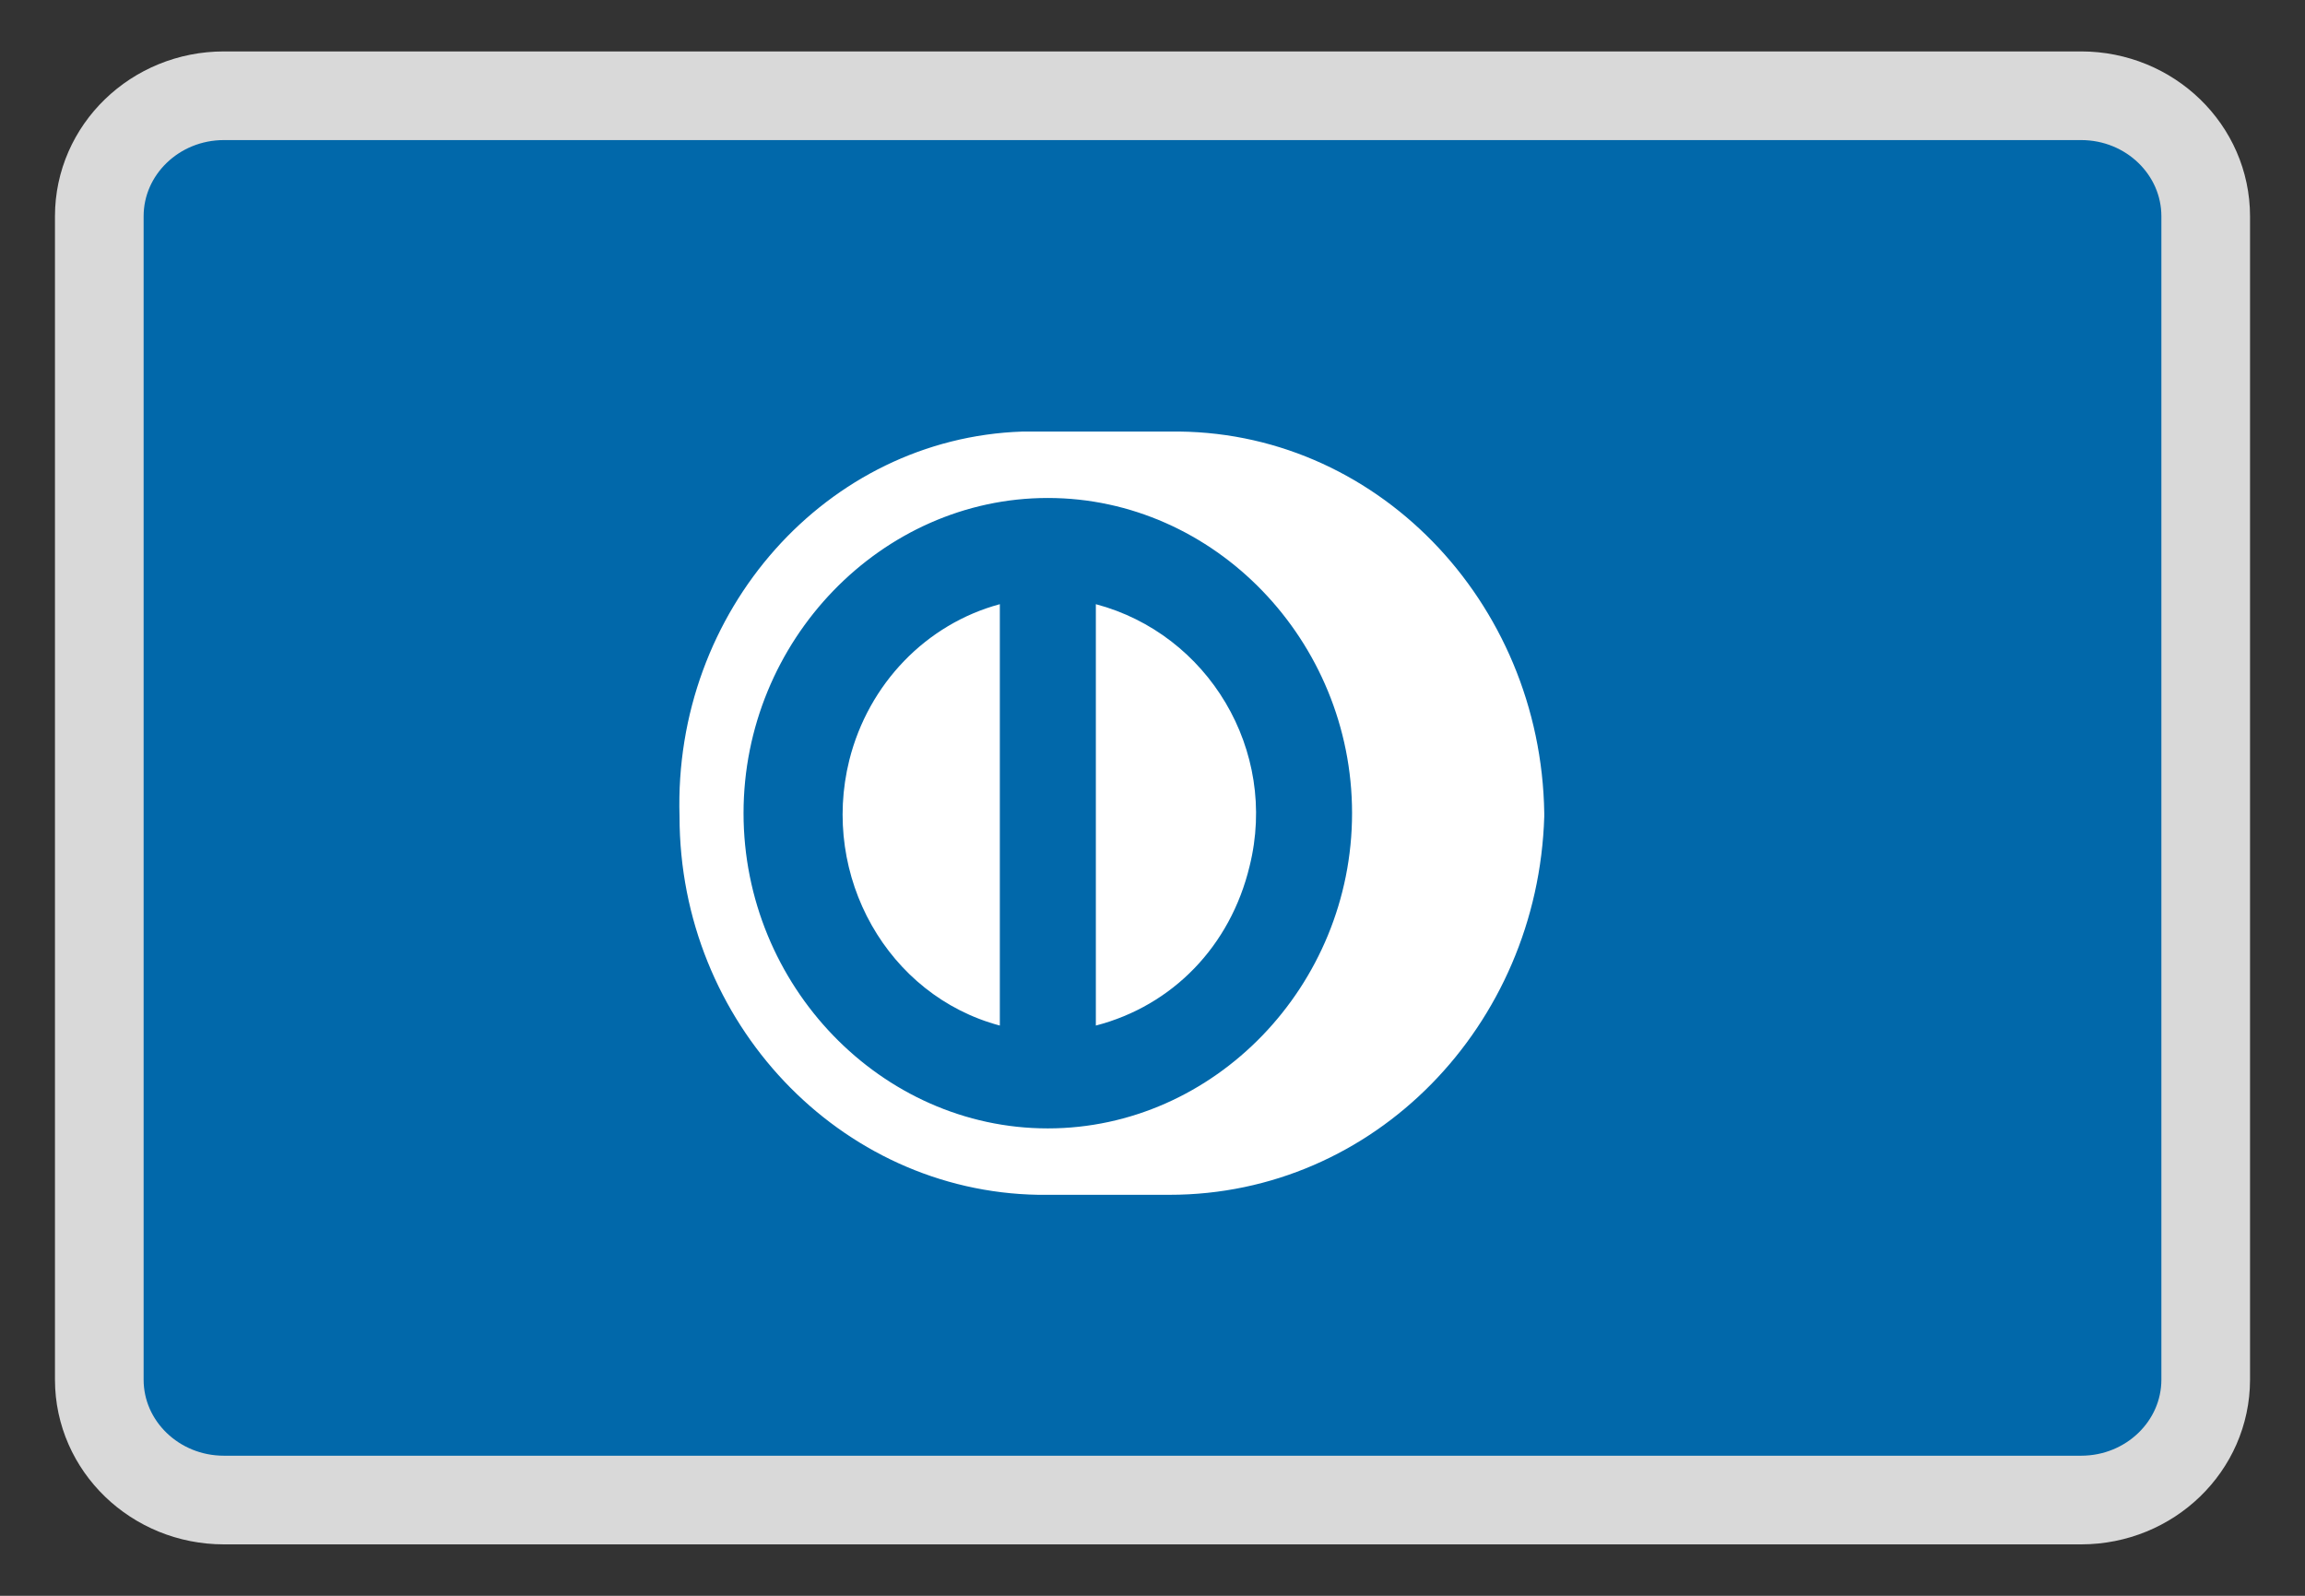
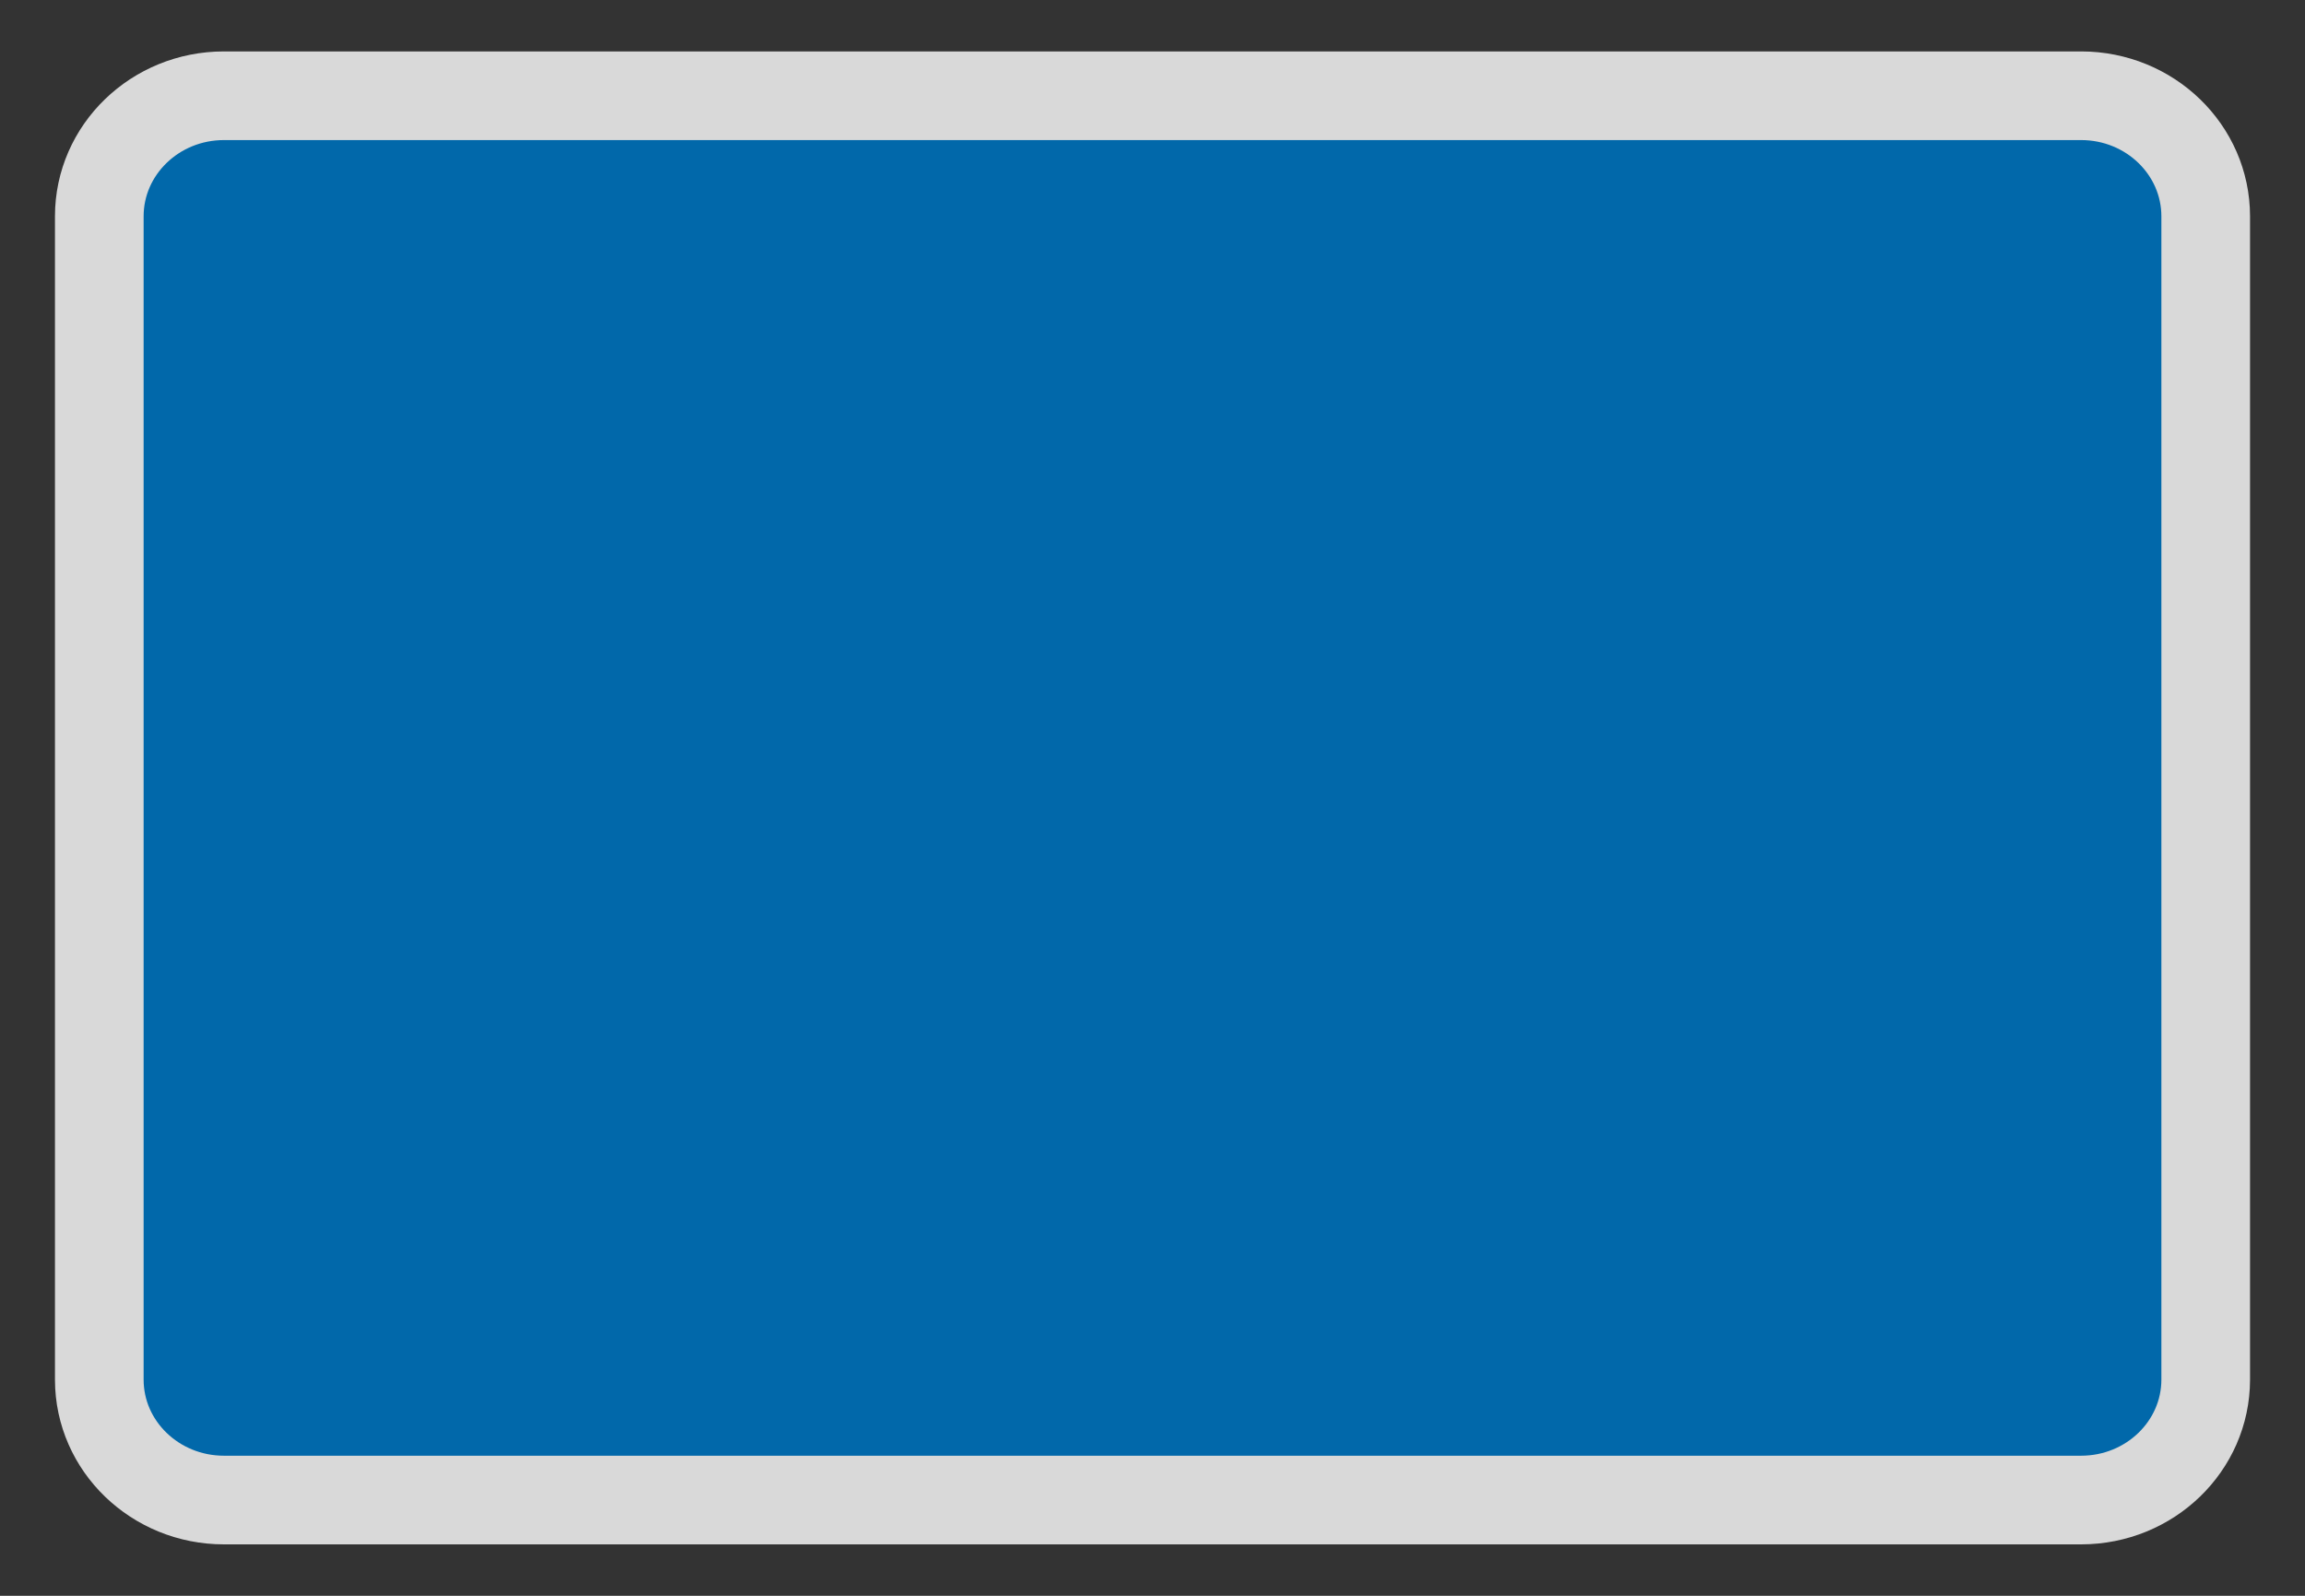
<svg xmlns="http://www.w3.org/2000/svg" width="26px" height="18px" viewBox="0 0 26 18" version="1.1">
  <rect x="0" y="0" width="26" height="18" fill="#333333" stroke="none" />
  <title>73ECE0C1-DB21-4B4E-9A40-BBA0C03E5D54</title>
  <g id="C_CO_[TRANSACCIONES]---Paquetes-y-Recargas-(1600-|-Desktop)" stroke="none" stroke-width="1" fill="none" fill-rule="evenodd">
    <g id="[2.0]-[TRANSACCIÓN]-Recargas---Desktop" transform="translate(-859, -884)">
      <g id="Group-3" transform="translate(0, 844)">
        <g id="b/consultaroff" transform="translate(675, 26)">
          <g id="Group-4" transform="translate(115, 1)">
            <g id="Group" transform="translate(60, 0)">
              <g id="Group" transform="translate(10.12, 14.08)">
                <path d="M23.76,14.483 C23.759,15.232 23.131,15.839 22.356,15.84 L1.406,15.84 C0.631,15.84 0.001,15.233 0,14.483 L0,1.36 C0,0.609 0.63,0 1.406,0 L22.356,0 C23.132,0.001 23.76,0.61 23.76,1.36 L23.76,14.483 Z" id="Base" stroke="#D9D9D9" fill="#0168AA" />
-                 <path d="M12.072,3.788 C14.384,3.751 16.263,5.697 16.299,8.092 L16.299,8.13 C16.227,10.488 14.384,12.397 12.072,12.397 L10.591,12.397 C8.351,12.359 6.545,10.45 6.545,8.13 C6.473,5.809 8.207,3.863 10.41,3.788 L12.072,3.788 Z M10.699,4.537 C8.821,4.537 7.267,6.146 7.267,8.092 C7.267,10.039 8.821,11.648 10.699,11.648 C12.578,11.648 14.131,10.039 14.131,8.092 C14.131,6.146 12.578,4.537 10.699,4.537 Z M11.241,5.735 C12.506,6.071 13.301,7.381 12.975,8.691 C12.759,9.59 12.108,10.263 11.241,10.488 L11.241,5.735 Z M10.158,5.735 L10.158,10.488 C8.893,10.151 8.134,8.804 8.46,7.494 C8.676,6.633 9.327,5.959 10.158,5.735 Z" id="dc-logo" fill="#FFFFFF" />
              </g>
            </g>
          </g>
        </g>
      </g>
    </g>
  </g>
</svg>